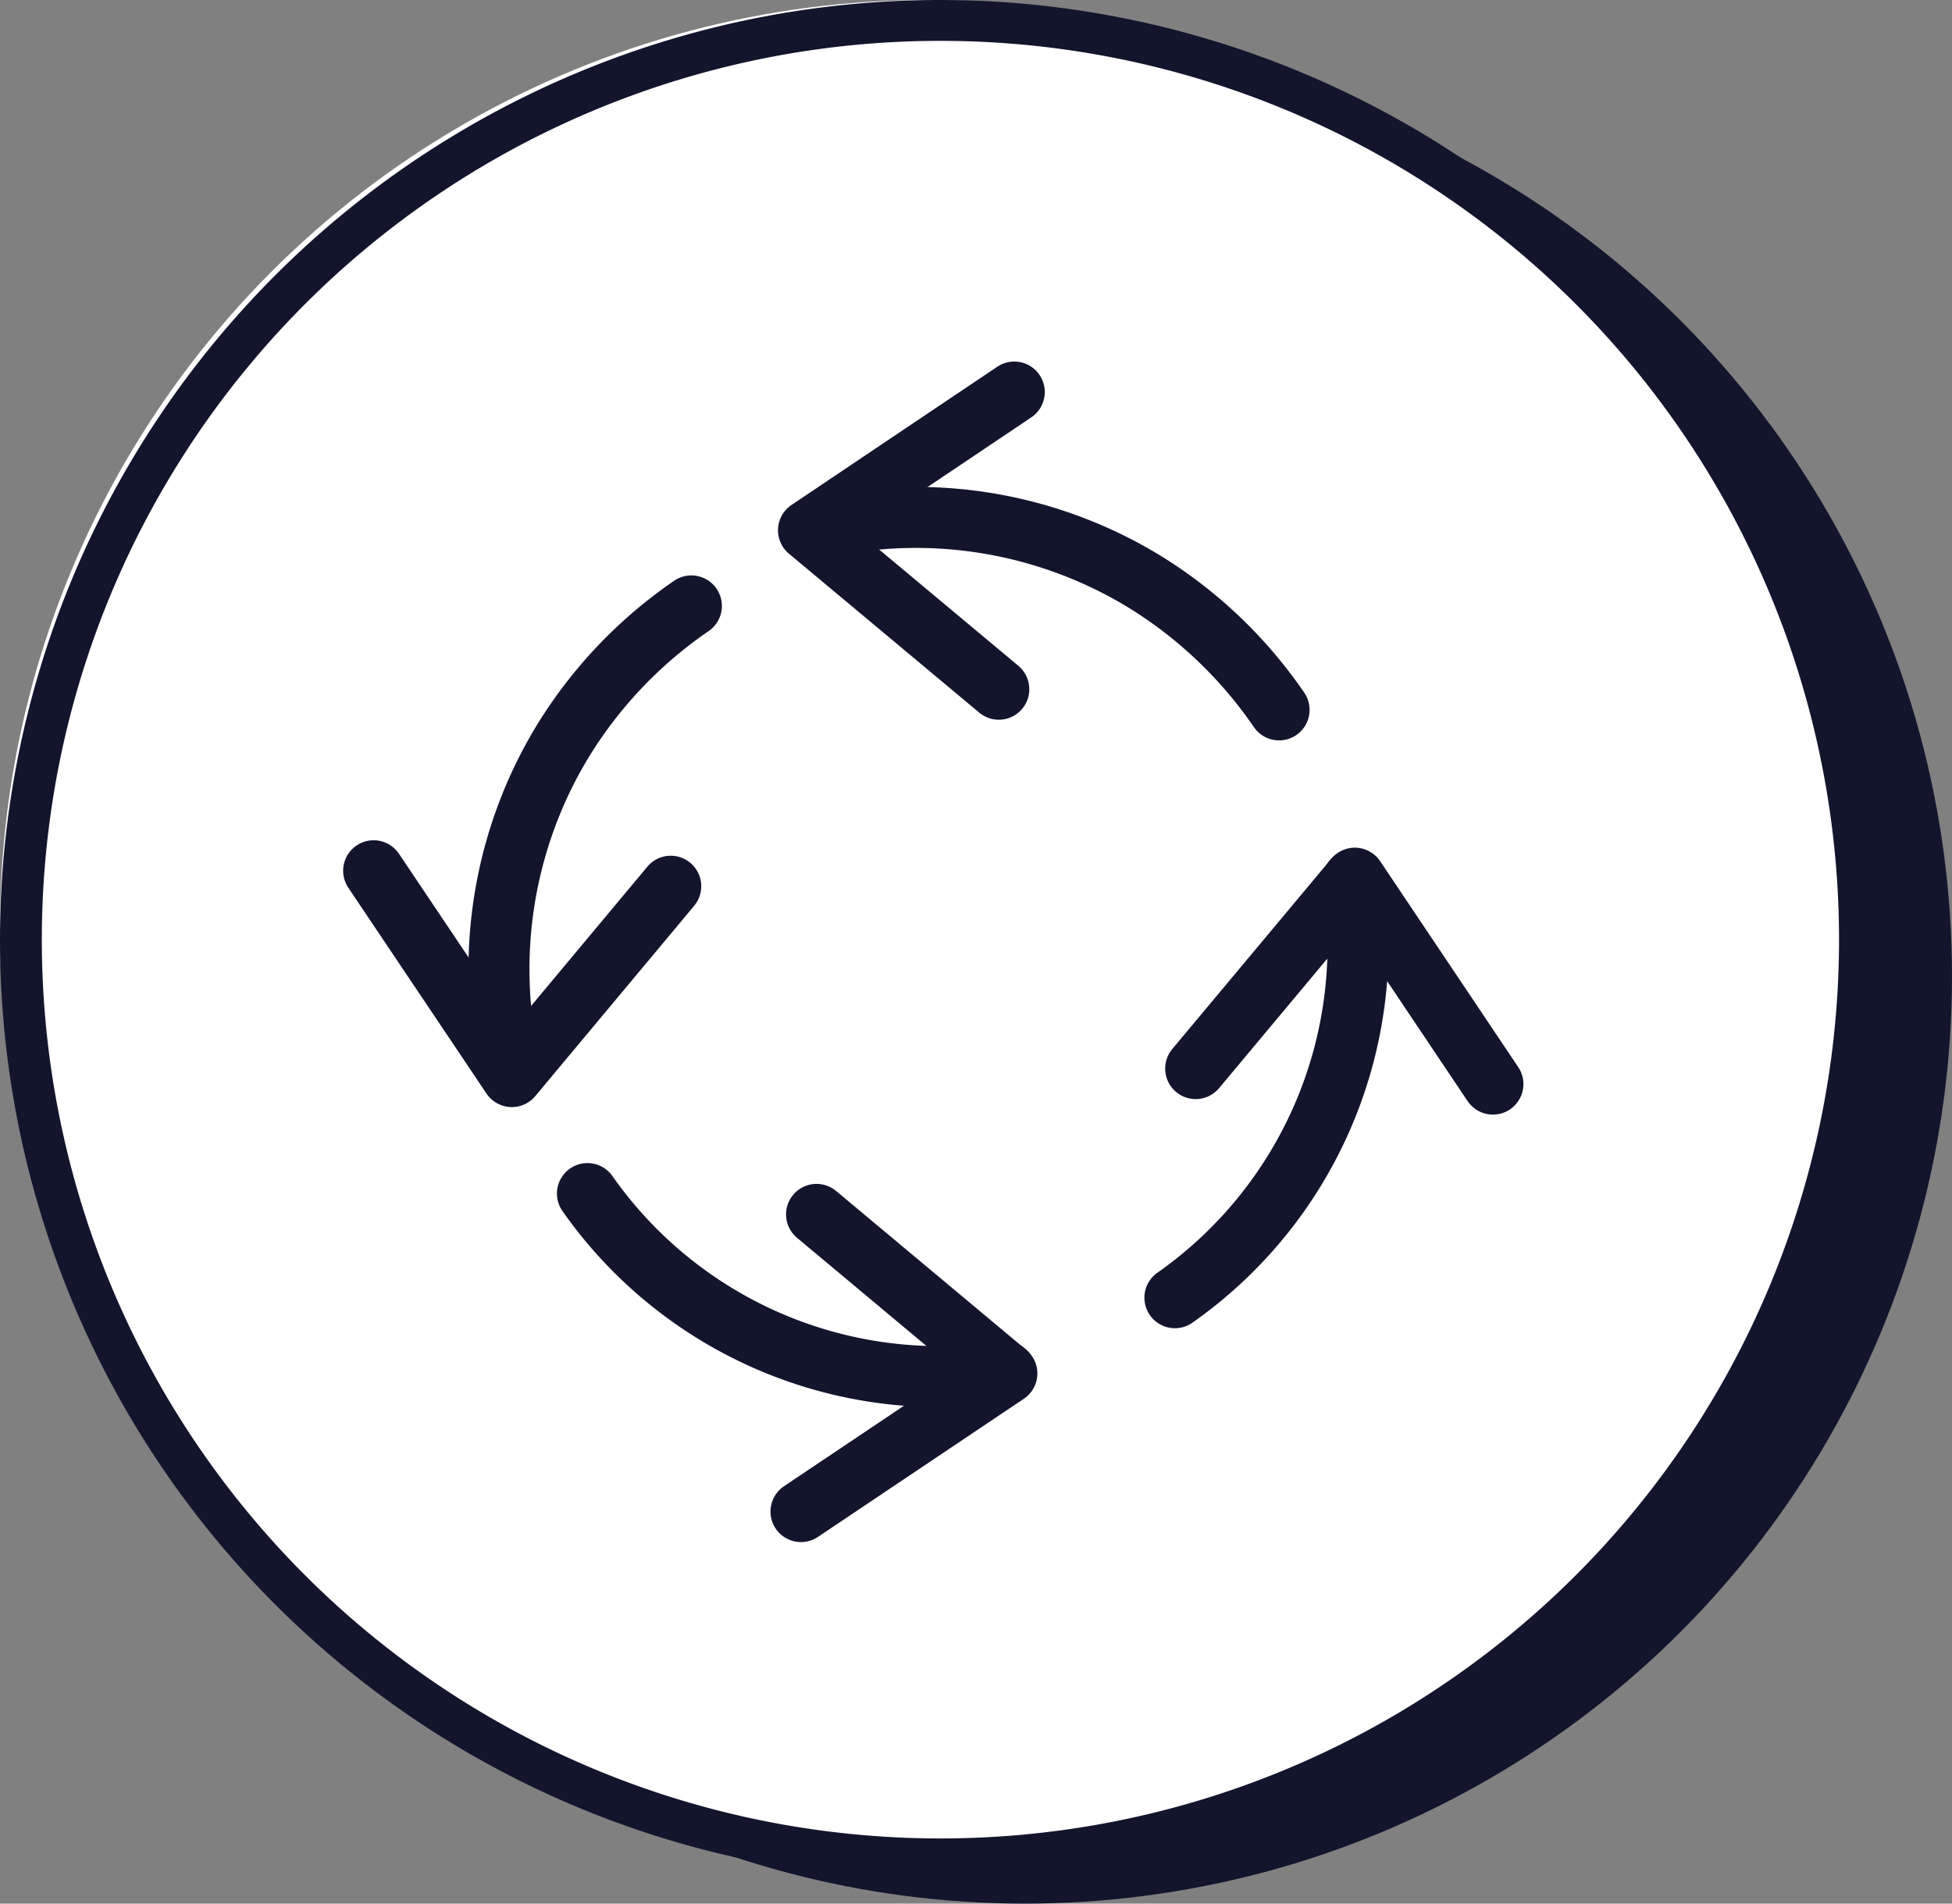
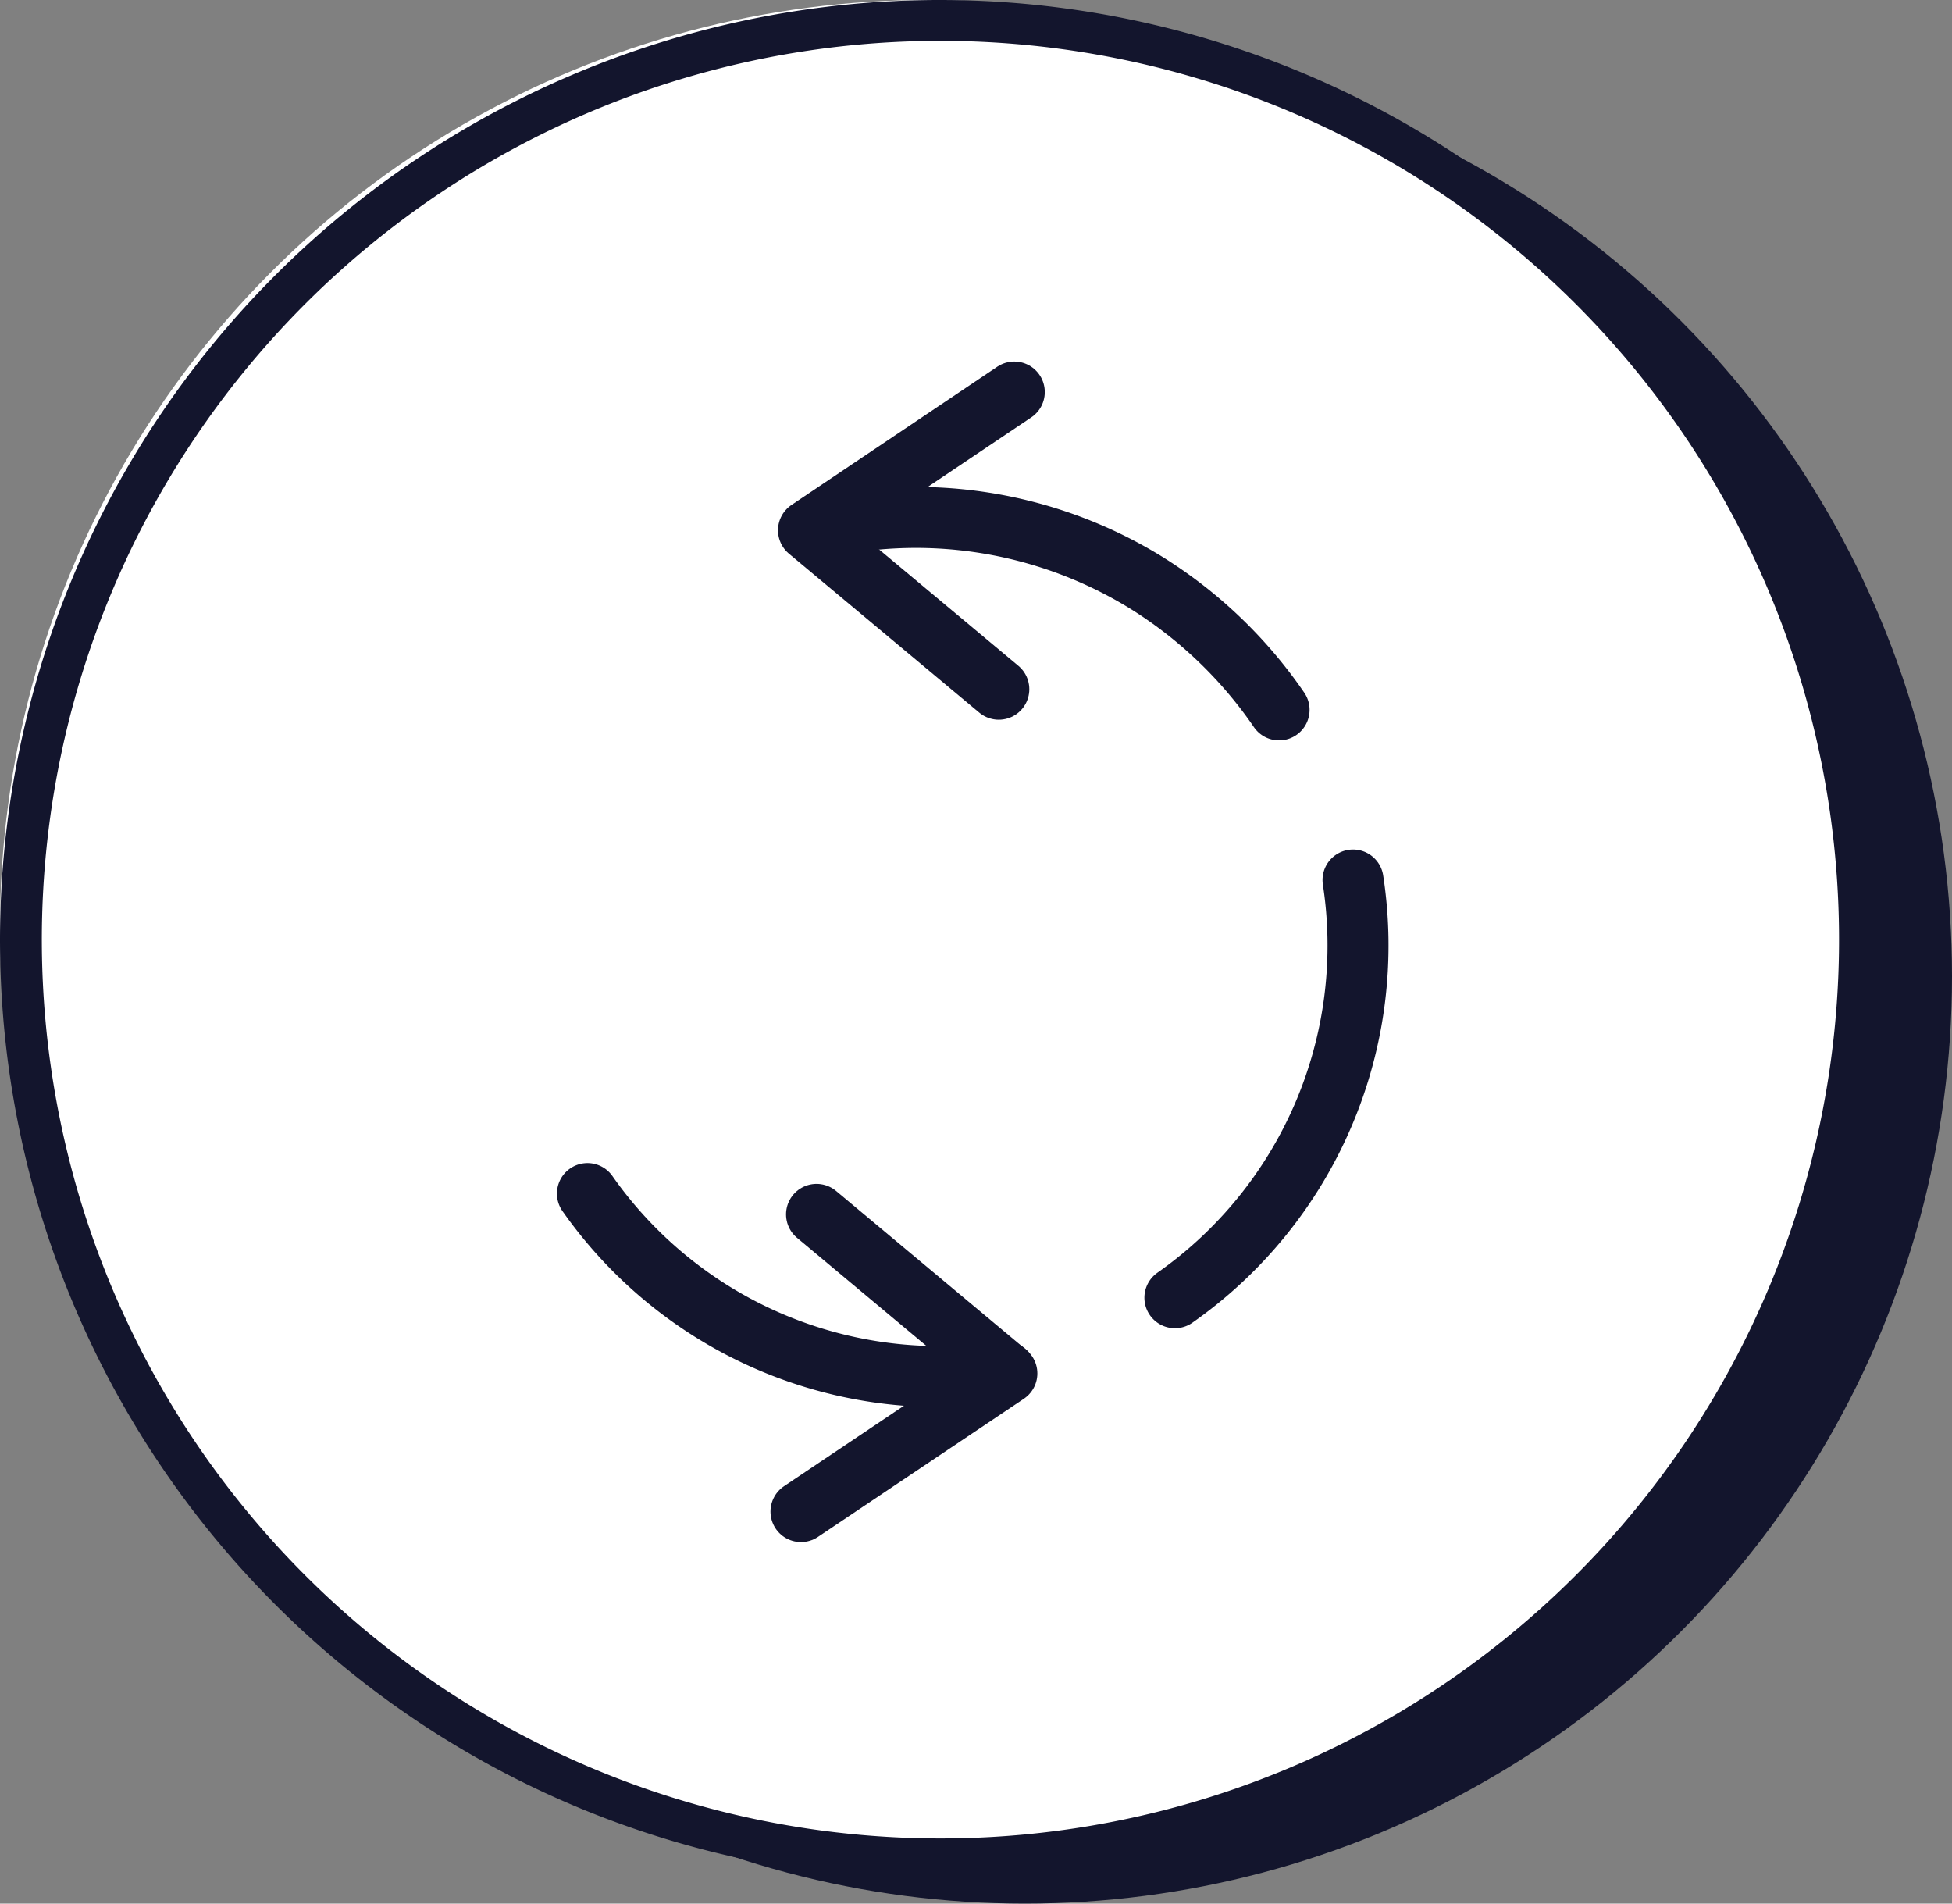
<svg xmlns="http://www.w3.org/2000/svg" width="80" height="78" viewBox="0 0 80 78">
  <rect x="0" y="0" width="80" height="78" fill="#808080" stroke="none" />
  <g id="Group_16034" data-name="Group 16034" transform="translate(-272 -638)">
    <g id="Group_16474" data-name="Group 16474" transform="translate(272 638)">
      <circle id="Ellipse_35" data-name="Ellipse 35" cx="38" cy="38" r="38" transform="translate(4 2)" fill="#13152d" />
      <circle id="Ellipse_34" data-name="Ellipse 34" cx="38" cy="38" r="38" fill="#fff" />
      <path id="Ellipse_34_-_Outline" data-name="Ellipse 34 - Outline" d="M38.515,1.674A36.828,36.828,0,1,0,52.855,4.569,36.85,36.85,0,0,0,38.515,1.674m0-1.674A38.512,38.512,0,1,1,0,38.512,38.514,38.514,0,0,1,38.515,0Z" fill="#13152d" />
    </g>
    <g id="Group_16564" data-name="Group 16564" transform="translate(4399.875 4522.61)">
      <path id="Path_23271" data-name="Path 23271" d="M0,0,5.664,8.434l6.513-7.8" transform="translate(-4086.306 -3868.546) rotate(90)" fill="none" stroke="#13152d" stroke-linecap="round" stroke-linejoin="round" stroke-width="2.5" />
      <path id="Path_23272" data-name="Path 23272" d="M12.177,8.438,6.517,0,0,7.8" transform="translate(-4086.61 -3834.851) rotate(90)" fill="none" stroke="#13152d" stroke-linecap="round" stroke-linejoin="round" stroke-width="2.5" />
      <path id="Path_23273" data-name="Path 23273" d="M7.294,0A17.63,17.63,0,0,1,0,17.114" transform="translate(-4086.685 -3835.703) rotate(90)" fill="none" stroke="#13152d" stroke-linecap="round" stroke-linejoin="round" stroke-width="2.5" />
      <path id="Path_23274" data-name="Path 23274" d="M.534,19.236a17.991,17.991,0,0,1,2.084-13.7A18.324,18.324,0,0,1,7.885,0" transform="translate(-4075.454 -3863.408) rotate(90)" fill="none" stroke="#13152d" stroke-linecap="round" stroke-linejoin="round" stroke-width="2.5" />
-       <path id="Path_23271-2" data-name="Path 23271" d="M1.272,18.441l5.664,8.434,6.513-7.8" transform="translate(-4113.834 -3867.372)" fill="none" stroke="#13152d" stroke-linecap="round" stroke-linejoin="round" stroke-width="2.5" />
-       <path id="Path_23272-2" data-name="Path 23272" d="M42.982,27.146l-5.66-8.438L30.8,26.51" transform="translate(-4109.672 -3867.335)" fill="none" stroke="#13152d" stroke-linecap="round" stroke-linejoin="round" stroke-width="2.5" />
      <path id="Path_23273-2" data-name="Path 23273" d="M40.8,18.774A17.63,17.63,0,0,1,33.5,35.888" transform="translate(-4113.223 -3867.325)" fill="none" stroke="#13152d" stroke-linecap="round" stroke-linejoin="round" stroke-width="2.5" />
-       <path id="Path_23274-2" data-name="Path 23274" d="M6.309,28.648a17.991,17.991,0,0,1,2.084-13.7A18.324,18.324,0,0,1,13.66,9.412" transform="translate(-4113.2 -3869.194)" fill="none" stroke="#13152d" stroke-linecap="round" stroke-linejoin="round" stroke-width="2.5" />
    </g>
  </g>
</svg>